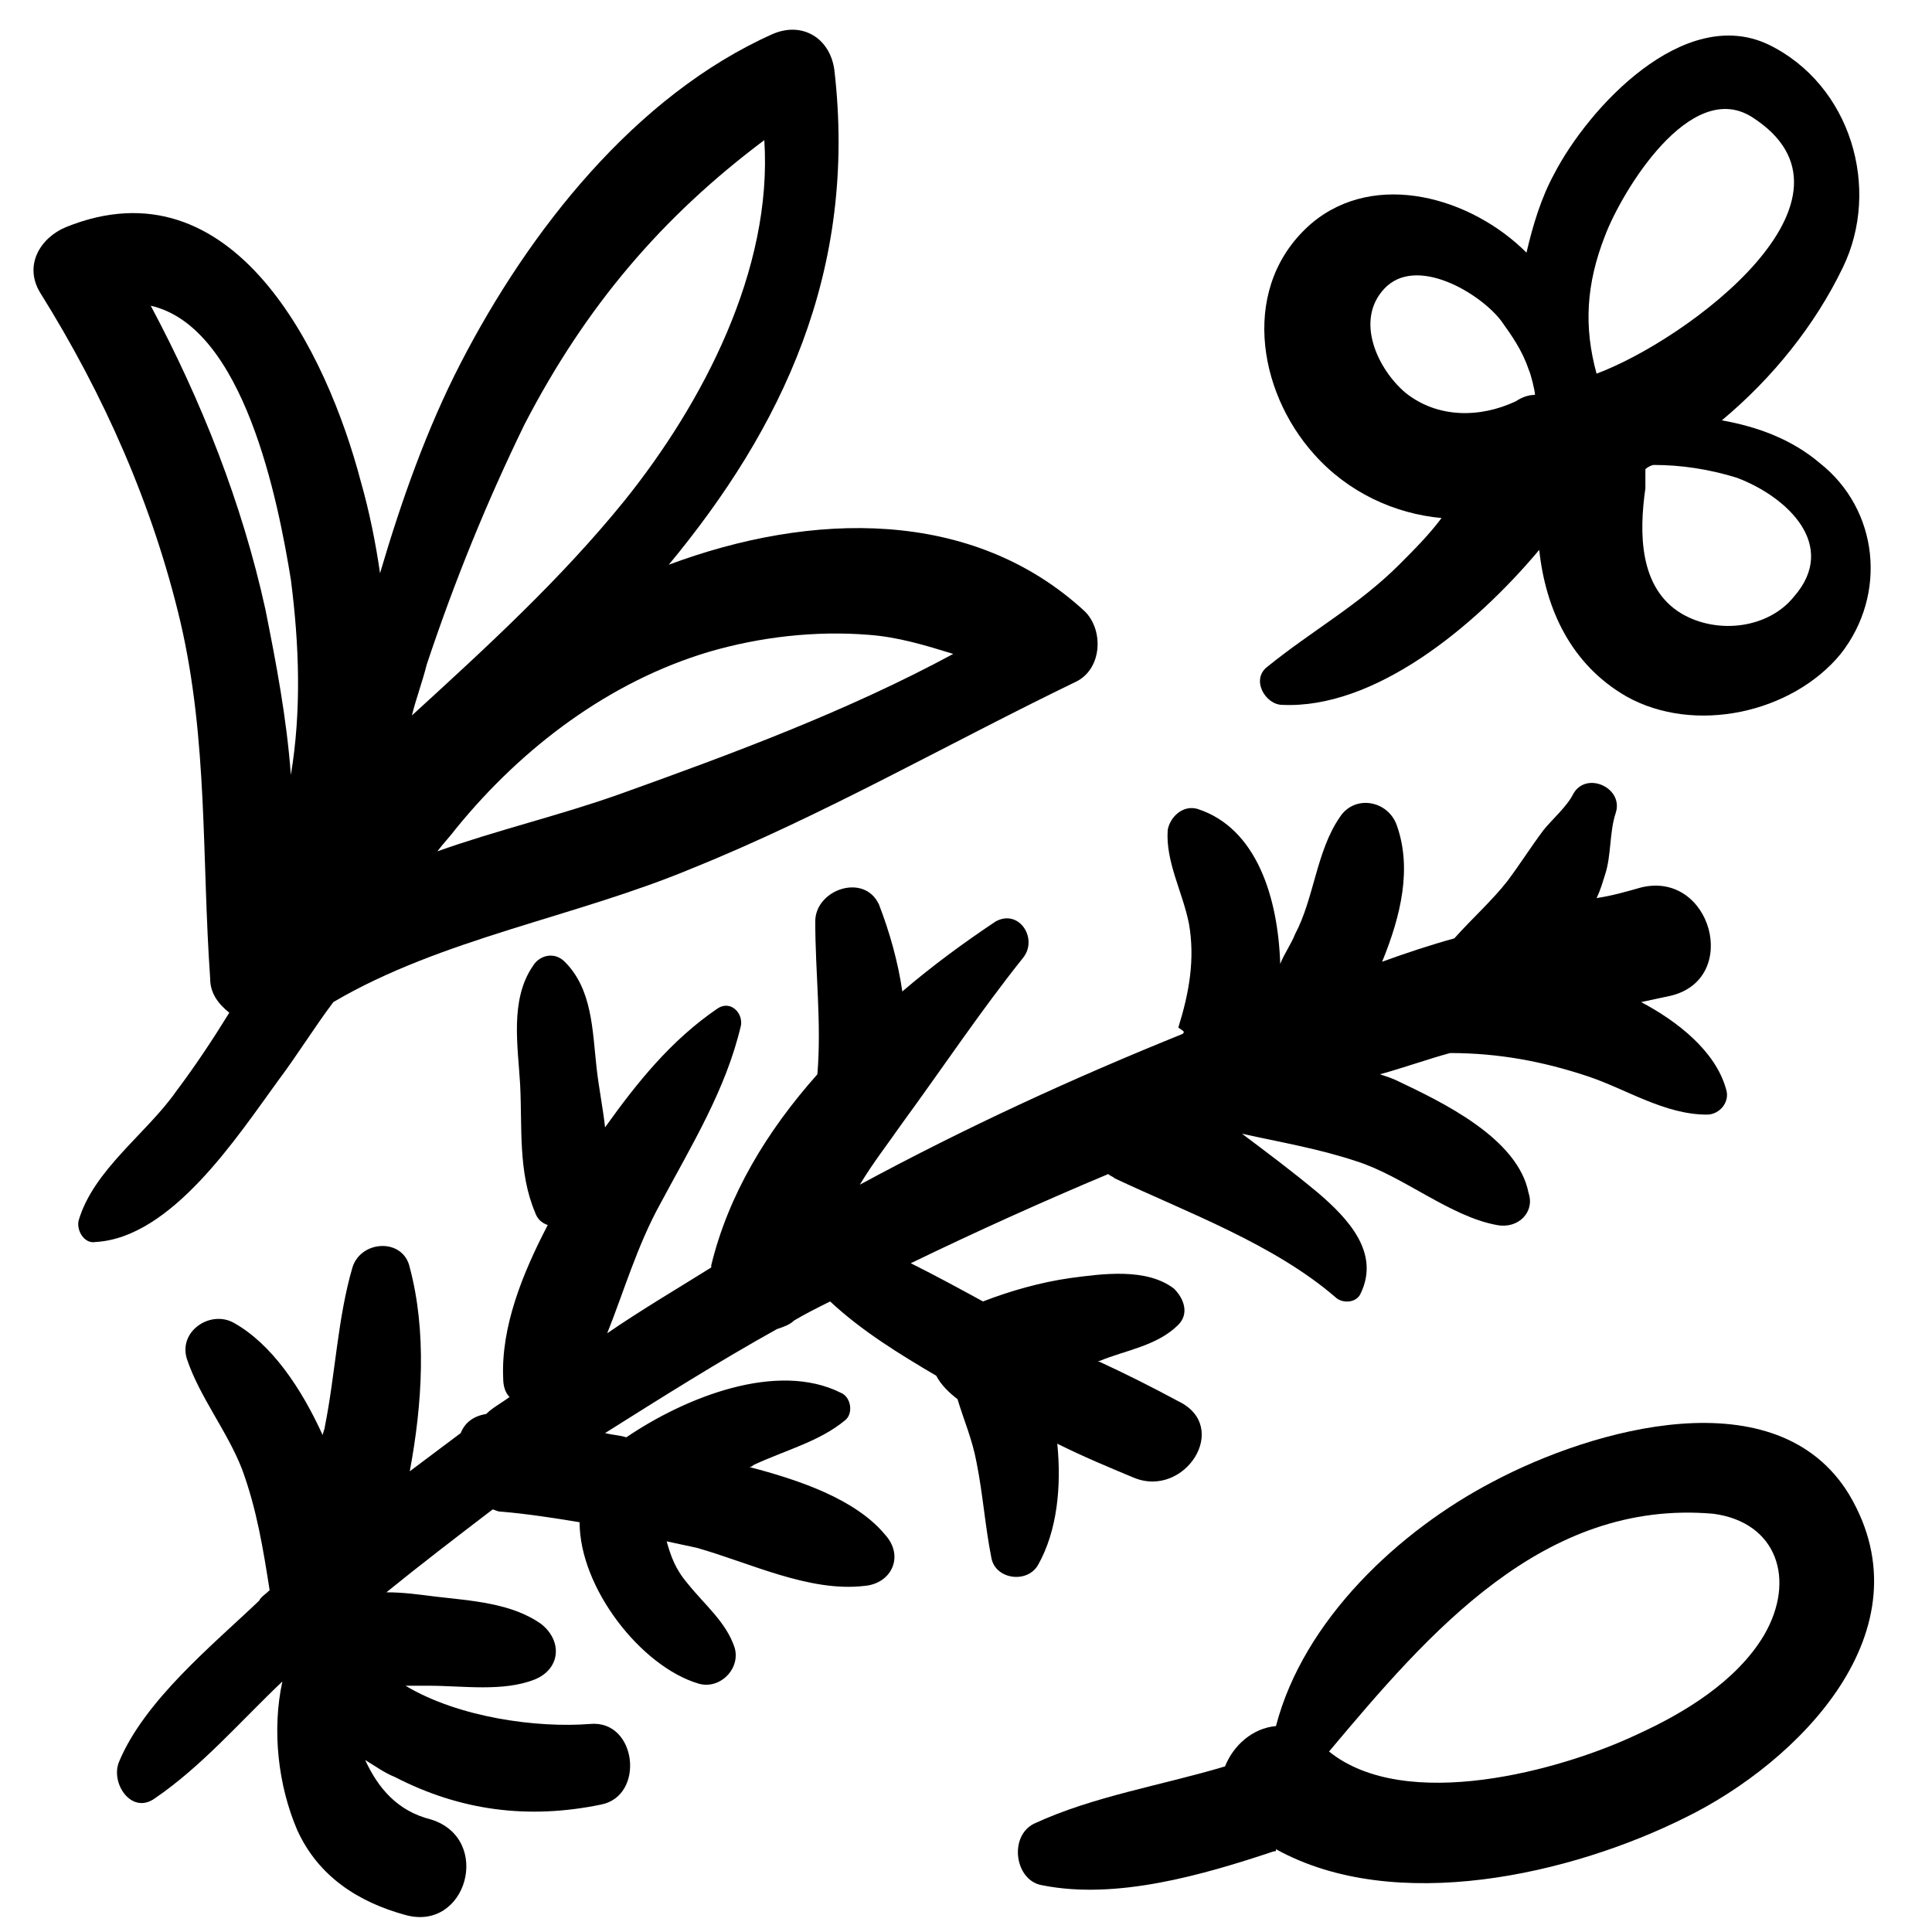
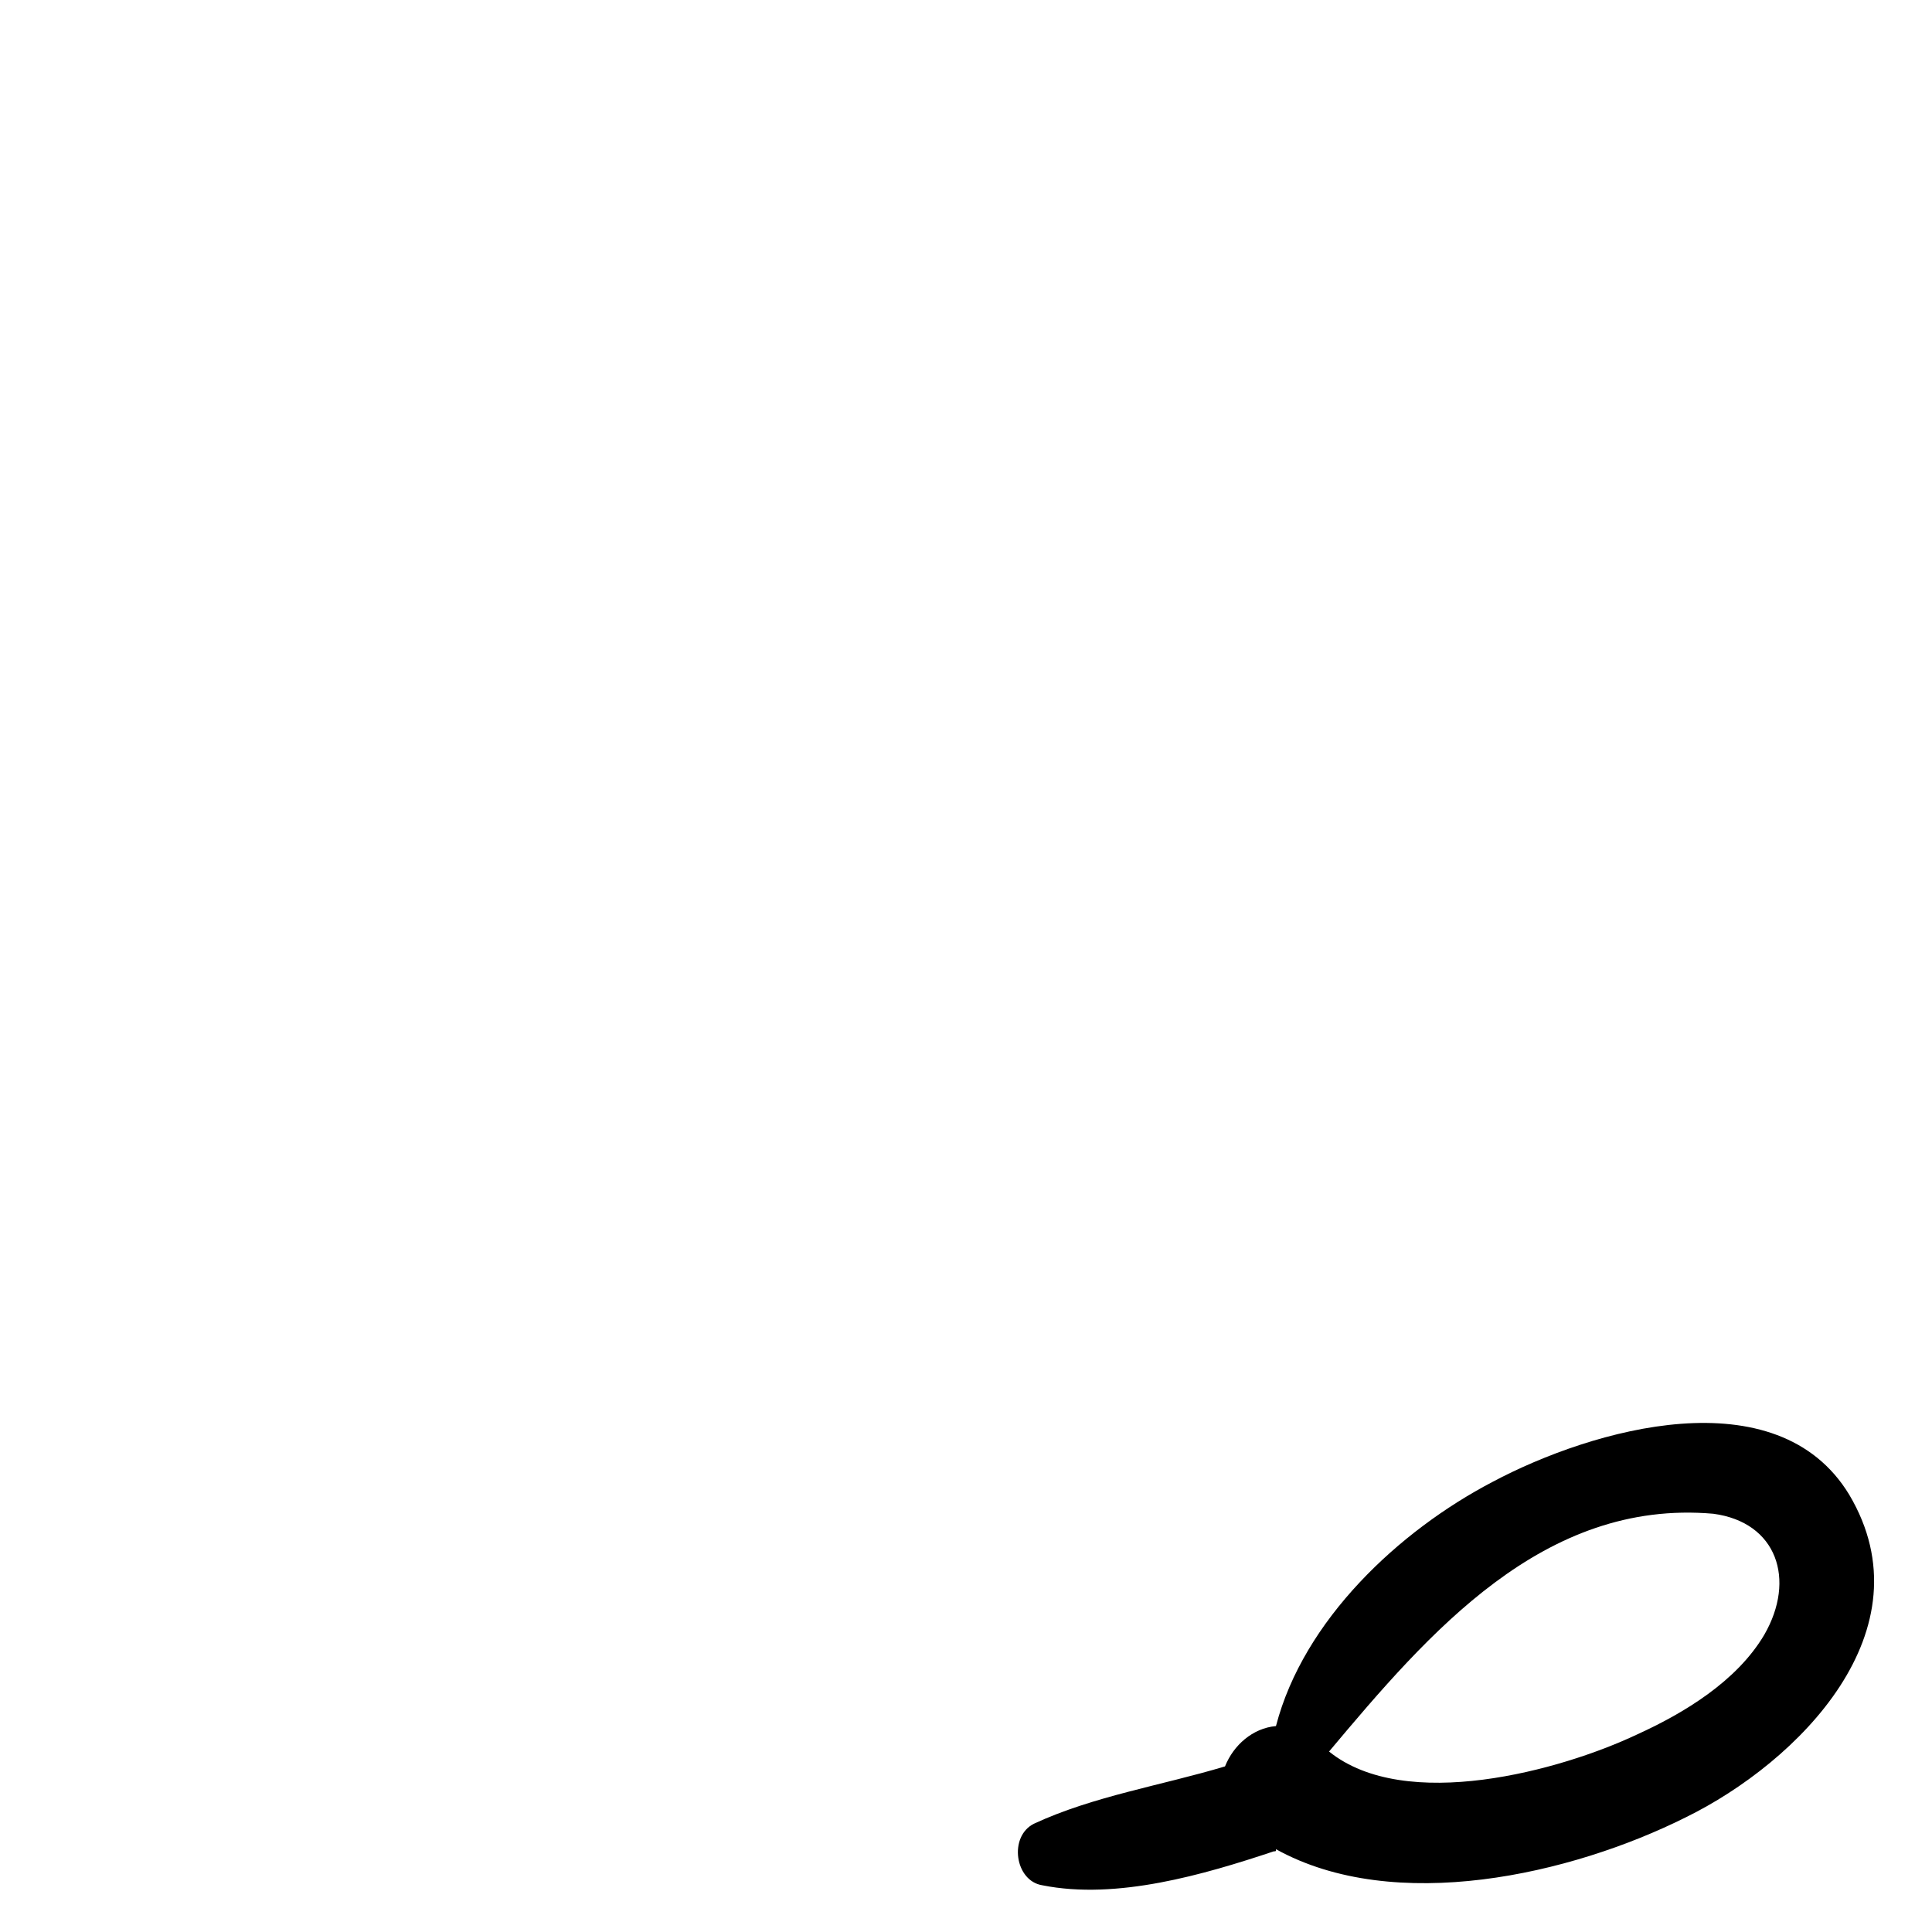
<svg xmlns="http://www.w3.org/2000/svg" height="100px" width="100px" fill="#000000" version="1.1" x="0px" y="0px" viewBox="0 0 91 91" style="enable-background:new 0 0 91 91;" xml:space="preserve">
  <g>
-     <path d="M59.7,31.4c-0.8,0.6-0.1,1.8,0.7,1.8c4.3,0.2,9-3.6,12.1-7.3c0.3,2.8,1.5,5.4,4.1,6.9c3.2,1.8,7.8,0.8,10.1-2   c2.2-2.8,1.8-6.8-1-9c-1.3-1.1-2.9-1.7-4.6-2c2.4-2,4.4-4.5,5.7-7.2c1.8-3.7,0.4-8.6-3.5-10.5c-4-1.9-8.5,3-10.1,6.1   c-0.6,1.1-1,2.4-1.3,3.7c-2.6-2.6-7.1-3.9-10.1-1.4c-3.4,2.9-2.6,7.9,0.1,10.9c1.6,1.8,3.8,2.8,6,3c-0.6,0.8-1.3,1.5-2,2.2   C64,28.5,61.8,29.7,59.7,31.4z M81.8,22.5c2.4,0.9,4.8,3.2,2.7,5.6c-1.2,1.5-3.6,1.8-5.3,0.8c-2-1.2-2-3.8-1.7-5.9   c0-0.3,0-0.6,0-0.9c0.1-0.1,0.3-0.2,0.4-0.2C79.2,21.9,80.5,22.1,81.8,22.5z M75.6,11.1c0.8-2.1,4-7.4,6.9-5.6   c6,3.8-3,10.5-7.3,12.1C74.6,15.4,74.7,13.4,75.6,11.1z M66.2,18.5c-1.3-1.1-2.4-3.4-1-4.9c1.5-1.6,4.5,0.2,5.5,1.5   c0.5,0.7,1,1.4,1.3,2.3c0.1,0.2,0.3,1,0.3,1.2c-0.3,0-0.6,0.1-0.9,0.3C69.7,19.7,67.7,19.7,66.2,18.5z" />
    <path d="M87.1,70.4c-3.4-5.6-12.1-3.1-16.8-0.6c-4.4,2.3-8.9,6.5-10.2,11.5c-1.1,0.1-2,0.9-2.4,1.9c-3,0.9-6.2,1.4-9,2.7   c-1.2,0.6-0.9,2.7,0.4,2.9c3.5,0.7,7.6-0.5,10.9-1.6c0.1,0,0.1,0,0.1-0.1c5.6,3.1,13.9,1.2,19.3-1.5C84.7,83,90.9,76.8,87.1,70.4z    M83.1,77c-1.3,2.2-3.8,3.7-6,4.7c-3.6,1.7-10.9,3.7-14.5,0.8c4.7-5.6,10.1-11.9,18.1-11.2C83.7,71.7,84.6,74.4,83.1,77z" />
-     <path d="M39.3,3.3c-0.2-1.5-1.5-2.3-2.9-1.7c-6.5,2.9-11.5,9.3-14.7,15.5c-1.6,3.1-2.8,6.5-3.8,9.9c-0.2-1.4-0.5-2.9-0.9-4.3   c-1.6-6.1-6-15.2-13.9-12c-1.2,0.5-2,1.8-1.2,3.1c3,4.8,5.3,10,6.6,15.5c1.3,5.6,1,11.1,1.4,16.8l0,0c0,0.7,0.4,1.2,0.9,1.6   C10,49,9.2,50.2,8.3,51.4c-1.4,2-3.9,3.7-4.6,6.1c-0.1,0.5,0.3,1.1,0.8,1c3.6-0.2,6.7-5,8.6-7.6c0.9-1.2,1.7-2.5,2.6-3.7   c5.1-3,11.4-4,16.9-6.3c6.2-2.5,12.1-5.9,18.1-8.8c1.2-0.6,1.3-2.4,0.4-3.3c-5.3-4.9-12.9-4.7-19.6-2.2   C36.8,20.2,40.4,12.8,39.3,3.3z M13.7,36.5c-0.2-2.7-0.7-5.3-1.2-7.8c-1.1-5-3-9.8-5.4-14.3c4.4,1,6,9.2,6.6,12.9   C14.1,30.4,14.2,33.5,13.7,36.5z M33.4,30.7c2.4-0.7,5-1,7.5-0.8c1.4,0.1,2.7,0.5,4,0.9c-5,2.7-10.4,4.7-15.7,6.6   c-2.8,1-5.8,1.7-8.6,2.7c0.3-0.4,0.6-0.7,0.9-1.1C24.6,35.2,28.7,32.1,33.4,30.7z M29.4,23.6c-3,3.7-6.5,6.9-10,10.1   c0.2-0.8,0.5-1.6,0.7-2.4c1.3-3.9,2.8-7.6,4.6-11.3c2.9-5.6,6.5-9.8,11.3-13.4C36.4,12.7,33.1,19,29.4,23.6z" />
-     <path d="M55.7,48.7c-5.2,2.1-10.2,4.4-15.2,7.1c0.6-1,1.3-1.9,2-2.9c1.9-2.6,3.7-5.3,5.7-7.8c0.7-0.9-0.2-2.3-1.3-1.7   c-1.5,1-3,2.1-4.4,3.3c-0.2-1.4-0.6-2.8-1.1-4.1c-0.7-1.5-3-0.7-3,0.8c0,2.4,0.3,4.8,0.1,7.2c-2.4,2.7-4.2,5.7-5,9v0.1   c-1.6,1-3.3,2-4.9,3.1c0.8-2,1.4-4.1,2.5-6.1c1.5-2.8,3.1-5.4,3.8-8.4c0.1-0.6-0.5-1.2-1.1-0.8C31.6,49,30,51,28.5,53.1   c-0.1-0.9-0.3-1.9-0.4-2.8c-0.2-1.8-0.2-3.7-1.5-5c-0.5-0.5-1.2-0.3-1.5,0.2c-1.1,1.6-0.7,3.8-0.6,5.6c0.1,2-0.1,4.1,0.7,6   c0.1,0.3,0.3,0.5,0.6,0.6c-1.2,2.3-2.2,4.8-2.1,7.2c0,0.4,0.1,0.7,0.3,0.9c-0.4,0.3-0.8,0.5-1.1,0.8c-0.6,0.1-1,0.4-1.2,0.9   c-0.8,0.6-1.6,1.2-2.4,1.8c0.6-3.2,0.8-6.6,0-9.6c-0.3-1.4-2.3-1.3-2.7,0c-0.7,2.4-0.8,5-1.3,7.5c0,0.1-0.1,0.3-0.1,0.4   c-1-2.2-2.4-4.3-4.2-5.3c-1.1-0.6-2.6,0.4-2.2,1.7c0.6,1.8,1.9,3.4,2.6,5.2c0.7,1.9,1,3.8,1.3,5.7c-0.2,0.2-0.4,0.3-0.5,0.5   C10,77.5,6.8,80.1,5.6,83c-0.4,1,0.6,2.5,1.7,1.7c2.2-1.5,4-3.6,6-5.5l0,0c-0.5,2.3-0.2,4.9,0.7,7c1,2.2,2.9,3.4,5.1,4   c2.9,0.8,4.1-3.6,1.2-4.5c-1.6-0.4-2.5-1.5-3.1-2.8c0.5,0.3,0.9,0.6,1.4,0.8c3.1,1.6,6.3,2,9.7,1.3c2.1-0.4,1.7-4-0.5-3.8   c-2.5,0.2-6.2-0.3-8.7-1.8c0.4,0,0.7,0,1.1,0c1.6,0,3.5,0.3,5-0.3c1.2-0.5,1.3-1.8,0.3-2.6c-1.4-1-3.3-1.1-5-1.3   C19.7,75.1,19,75,18.2,75c1.6-1.3,3.3-2.6,5-3.9c0.1,0,0.2,0.1,0.4,0.1c1.2,0.1,2.5,0.3,3.7,0.5c0,3.1,2.9,6.8,5.6,7.6   c1,0.3,2-0.7,1.7-1.7c-0.4-1.2-1.4-2-2.2-3c-0.6-0.7-0.8-1.3-1-2c0.5,0.1,0.9,0.2,1.4,0.3c2.5,0.7,5.3,2.1,7.9,1.8   c1.3-0.1,1.9-1.4,1-2.4c-1.4-1.7-4.1-2.6-6.4-3.2c0.1,0,0.2-0.1,0.2-0.1c1.5-0.7,3.1-1.1,4.3-2.1c0.4-0.3,0.3-1.1-0.2-1.3   c-3-1.5-7.3,0.2-10.1,2.1c-0.3-0.1-0.6-0.1-1-0.2c2.7-1.7,5.4-3.4,8.1-4.9c0.3-0.1,0.6-0.2,0.8-0.4c0.5-0.3,1.1-0.6,1.7-0.9   c1.5,1.4,3.3,2.5,5,3.5c0.2,0.4,0.6,0.8,1,1.1c0.3,1,0.7,1.9,0.9,3c0.3,1.5,0.4,3,0.7,4.5c0.2,1,1.7,1.2,2.2,0.3   c0.9-1.6,1.1-3.7,0.9-5.7c1.2,0.6,2.4,1.1,3.6,1.6c2.4,1,4.6-2.4,2.1-3.6c-1.3-0.7-2.5-1.3-3.8-1.9c0,0,0,0,0.1,0   c1.2-0.5,2.7-0.7,3.7-1.7c0.5-0.5,0.3-1.2-0.2-1.7c-1.3-1-3.4-0.7-4.9-0.5c-1.4,0.2-2.8,0.6-4.1,1.1c-1.1-0.6-2.2-1.2-3.4-1.8   c3.1-1.5,6.2-2.9,9.3-4.2c0.1,0.1,0.2,0.1,0.3,0.2c3.4,1.6,7.5,3.1,10.4,5.6c0.3,0.3,1,0.3,1.2-0.2c0.9-1.9-0.6-3.5-2-4.7   c-1.2-1-2.4-1.9-3.6-2.8c1.8,0.4,3.6,0.7,5.4,1.3c2.2,0.7,4.4,2.6,6.6,3c1,0.2,1.8-0.6,1.5-1.5c-0.5-2.6-4.1-4.3-6.2-5.3   c-0.2-0.1-0.5-0.2-0.8-0.3c1.1-0.3,2.2-0.7,3.3-1c2.3,0,4.4,0.4,6.5,1.1c1.8,0.6,3.6,1.8,5.6,1.8c0.6,0,1.1-0.6,0.9-1.2   c-0.5-1.8-2.3-3.2-4-4.1c0.5-0.1,0.9-0.2,1.4-0.3c3.3-0.8,1.9-5.9-1.4-5.1c-0.7,0.2-1.4,0.4-2.1,0.5c0.2-0.4,0.3-0.8,0.4-1.1   c0.3-0.9,0.2-2,0.5-2.9c0.4-1.2-1.4-2-2-0.9c-0.3,0.6-1,1.2-1.4,1.7c-0.6,0.8-1.1,1.6-1.7,2.4c-0.7,0.9-1.7,1.8-2.5,2.7   c-1.1,0.3-2.3,0.7-3.4,1.1c0.9-2.2,1.4-4.4,0.7-6.4c-0.4-1.2-2-1.5-2.7-0.4C62,40.1,61.9,42.3,61,44c-0.2,0.5-0.5,0.9-0.7,1.4   c-0.1-3.1-1.1-6.4-3.9-7.3c-0.7-0.2-1.3,0.4-1.4,1c-0.1,1.5,0.7,2.9,1,4.4c0.3,1.7,0,3.3-0.5,4.9C55.8,48.6,55.8,48.6,55.7,48.7z" />
  </g>
</svg>